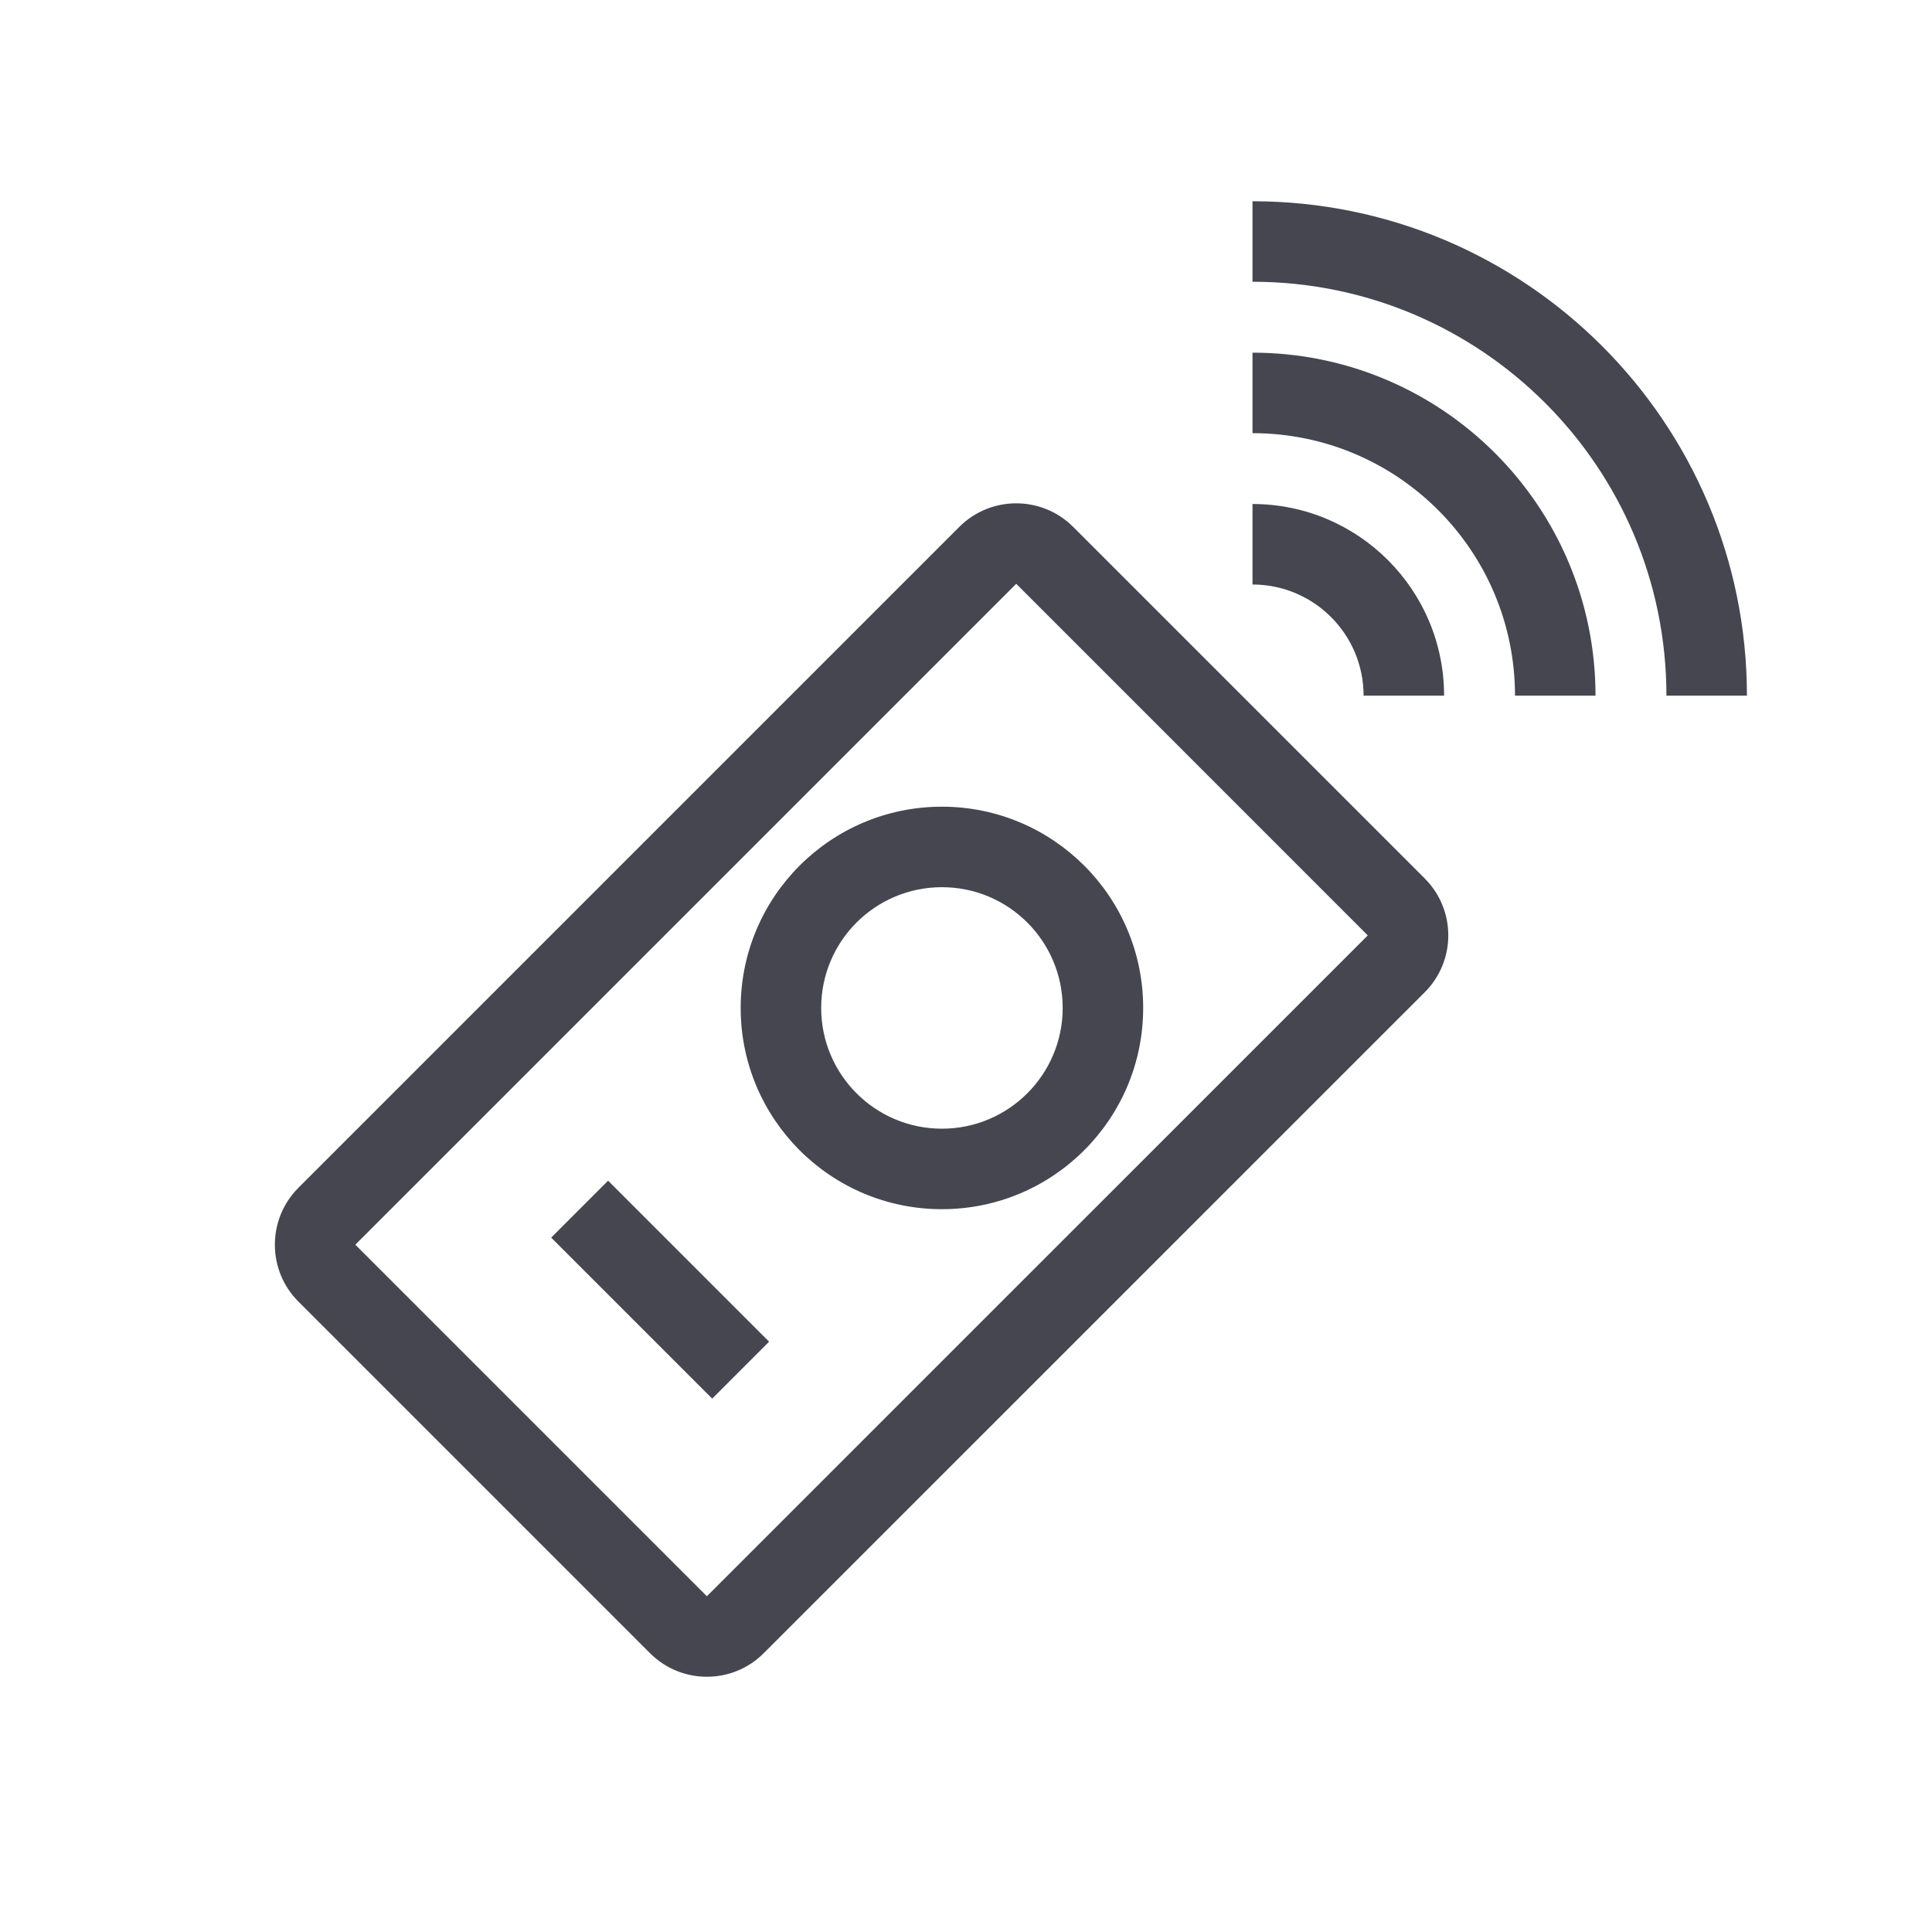
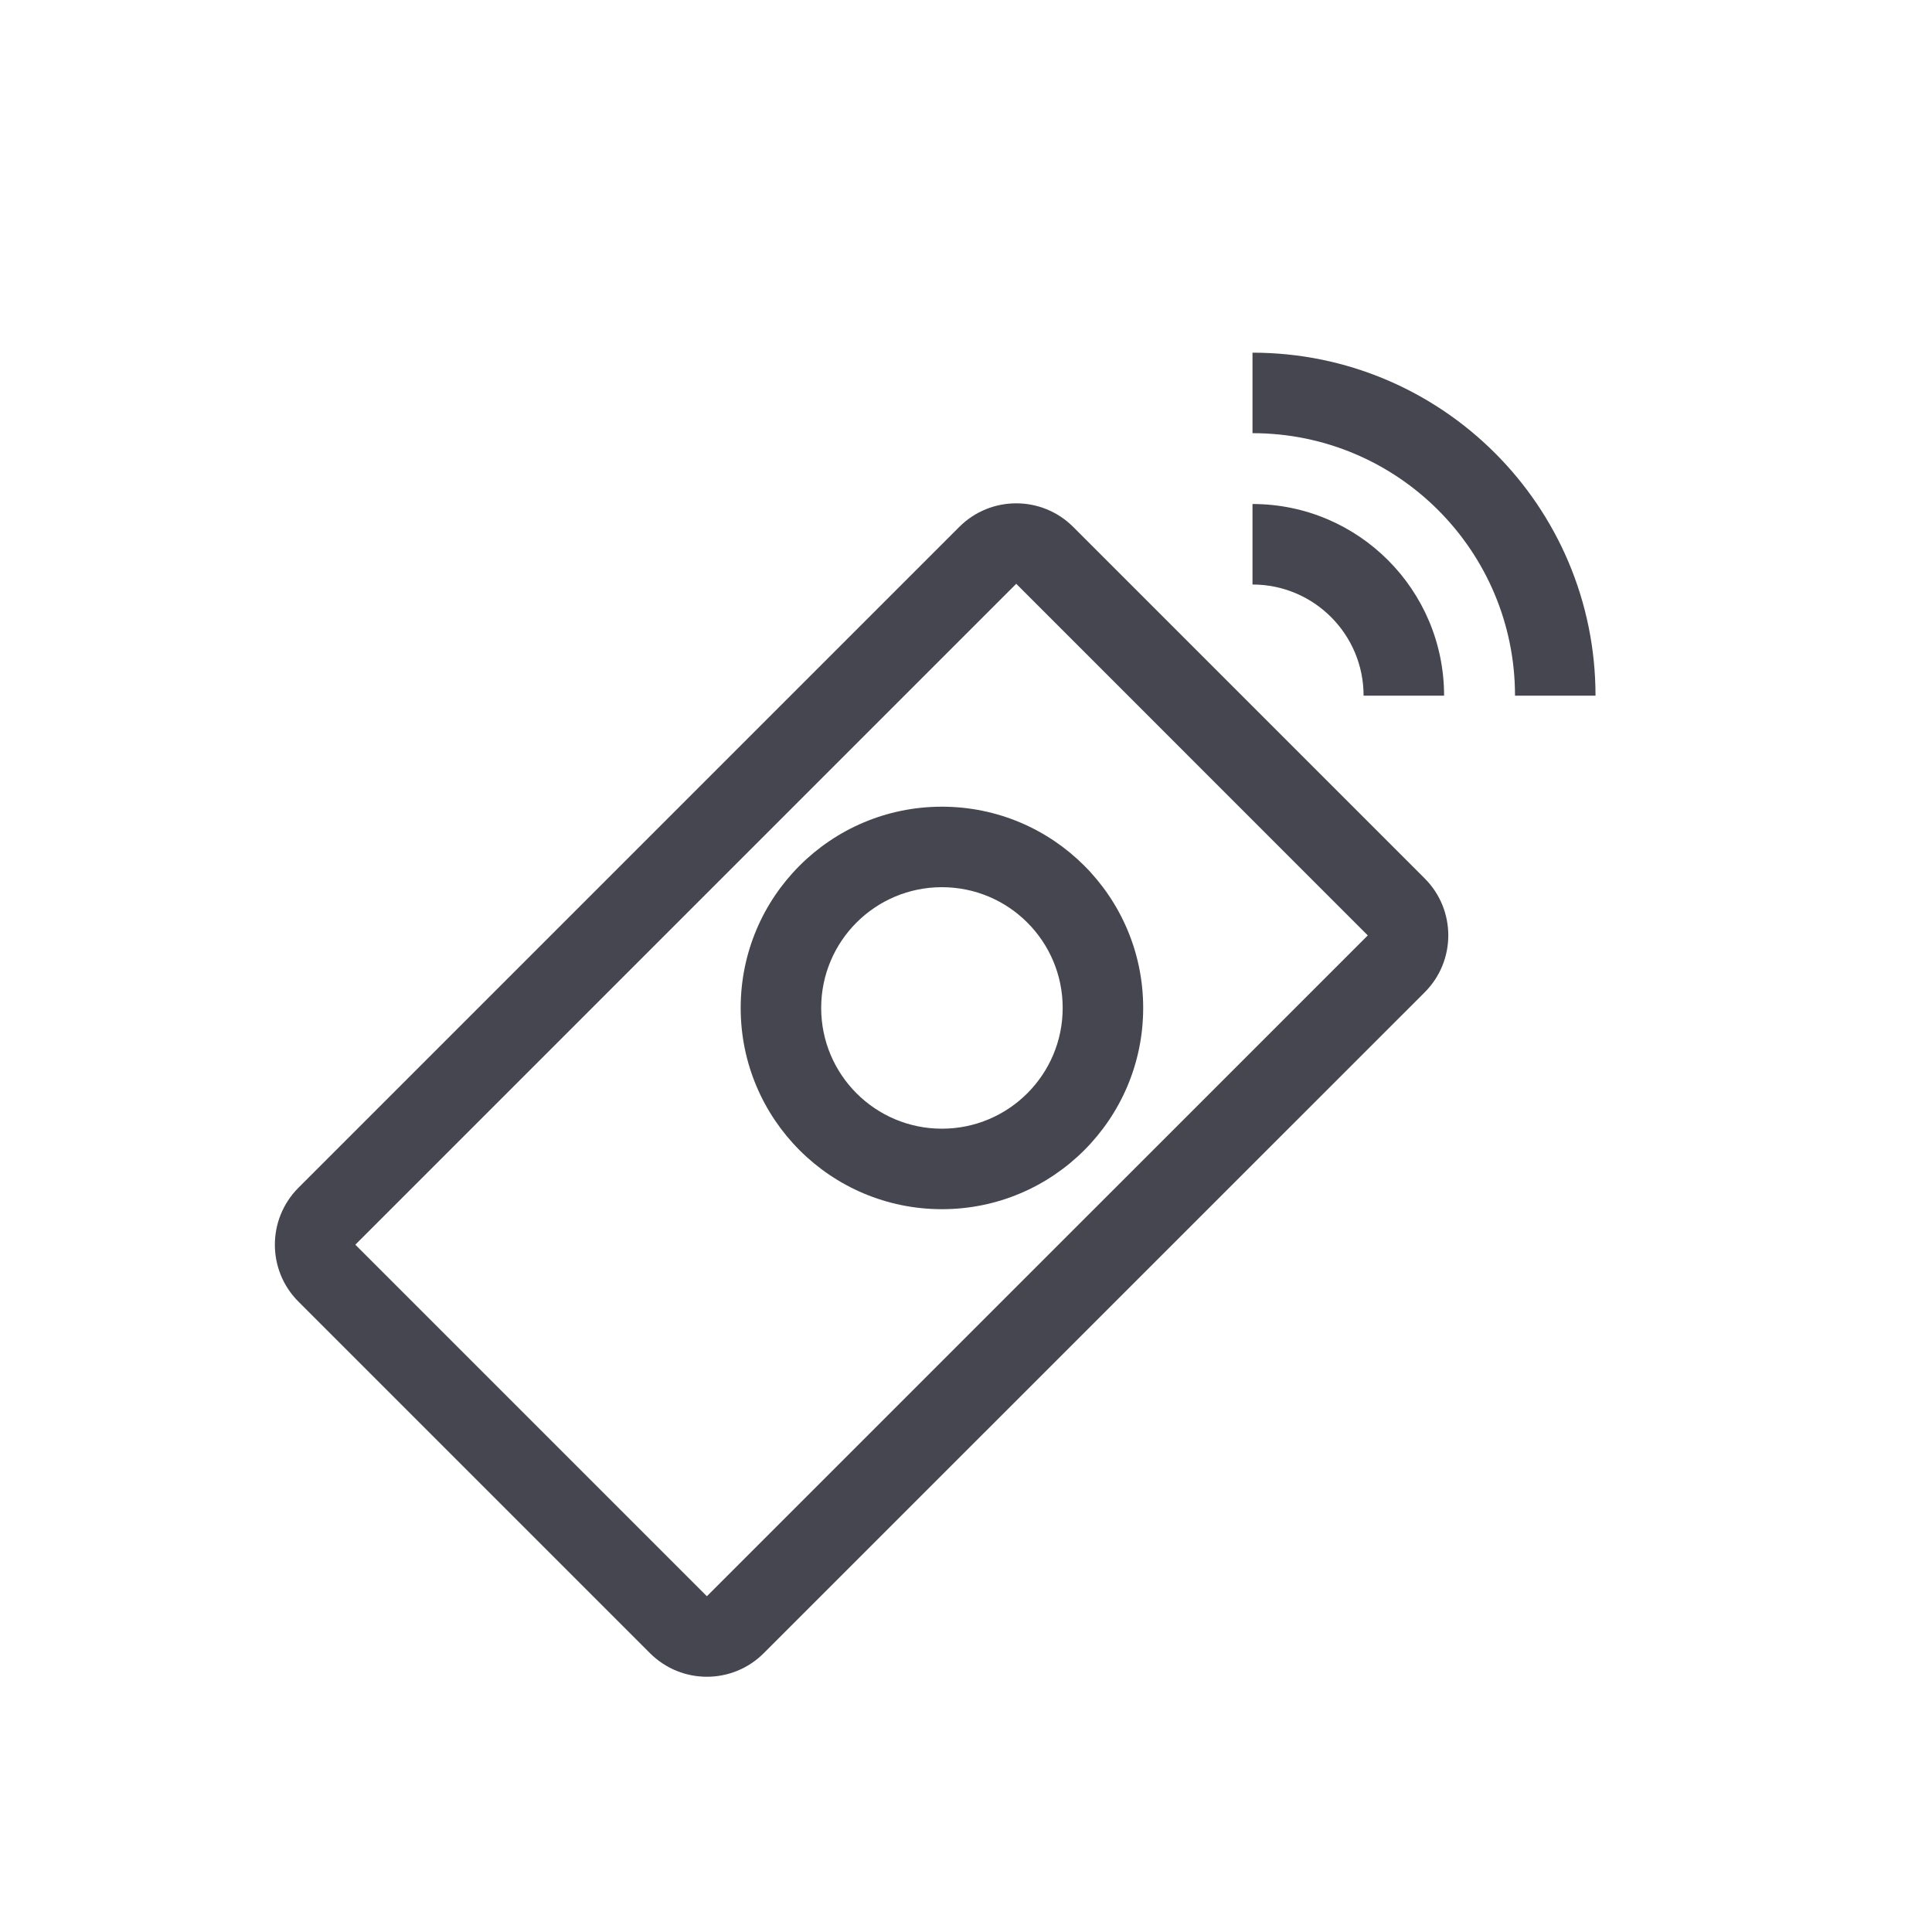
<svg xmlns="http://www.w3.org/2000/svg" width="24" height="24" viewBox="0 0 24 24" fill="none">
  <path fill-rule="evenodd" clip-rule="evenodd" d="M16.991 11.62L12.624 7.252L4.414 15.462L8.781 19.829L16.991 11.62ZM13.331 6.545C12.941 6.155 12.307 6.155 11.917 6.545L3.707 14.755C3.317 15.146 3.317 15.779 3.707 16.169L8.074 20.536C8.465 20.927 9.098 20.927 9.488 20.536L17.698 12.327C18.089 11.936 18.089 11.303 17.698 10.912L13.331 6.545Z" fill="#45464F" />
  <path fill-rule="evenodd" clip-rule="evenodd" d="M18.82 8.642C18.82 6.841 17.36 5.381 15.559 5.381V4.381C17.912 4.381 19.82 6.288 19.82 8.642H18.82Z" fill="#45464F" />
-   <path fill-rule="evenodd" clip-rule="evenodd" d="M20.701 8.642C20.701 5.802 18.399 3.5 15.559 3.5V2.5C18.951 2.5 21.701 5.25 21.701 8.642H20.701Z" fill="#45464F" />
  <path fill-rule="evenodd" clip-rule="evenodd" d="M16.939 8.642C16.939 7.879 16.321 7.261 15.559 7.261V6.261C16.874 6.261 17.939 7.327 17.939 8.642H16.939Z" fill="#45464F" />
-   <path fill-rule="evenodd" clip-rule="evenodd" d="M8.847 17.374L6.847 15.374L7.554 14.667L9.554 16.667L8.847 17.374Z" fill="#45464F" />
  <path fill-rule="evenodd" clip-rule="evenodd" d="M11.701 14.021C12.529 14.021 13.201 13.349 13.201 12.521C13.201 11.692 12.529 11.021 11.701 11.021C10.872 11.021 10.201 11.692 10.201 12.521C10.201 13.349 10.872 14.021 11.701 14.021ZM11.701 15.021C13.081 15.021 14.201 13.902 14.201 12.521C14.201 11.14 13.081 10.021 11.701 10.021C10.32 10.021 9.201 11.14 9.201 12.521C9.201 13.902 10.32 15.021 11.701 15.021Z" fill="#45464F" />
</svg>